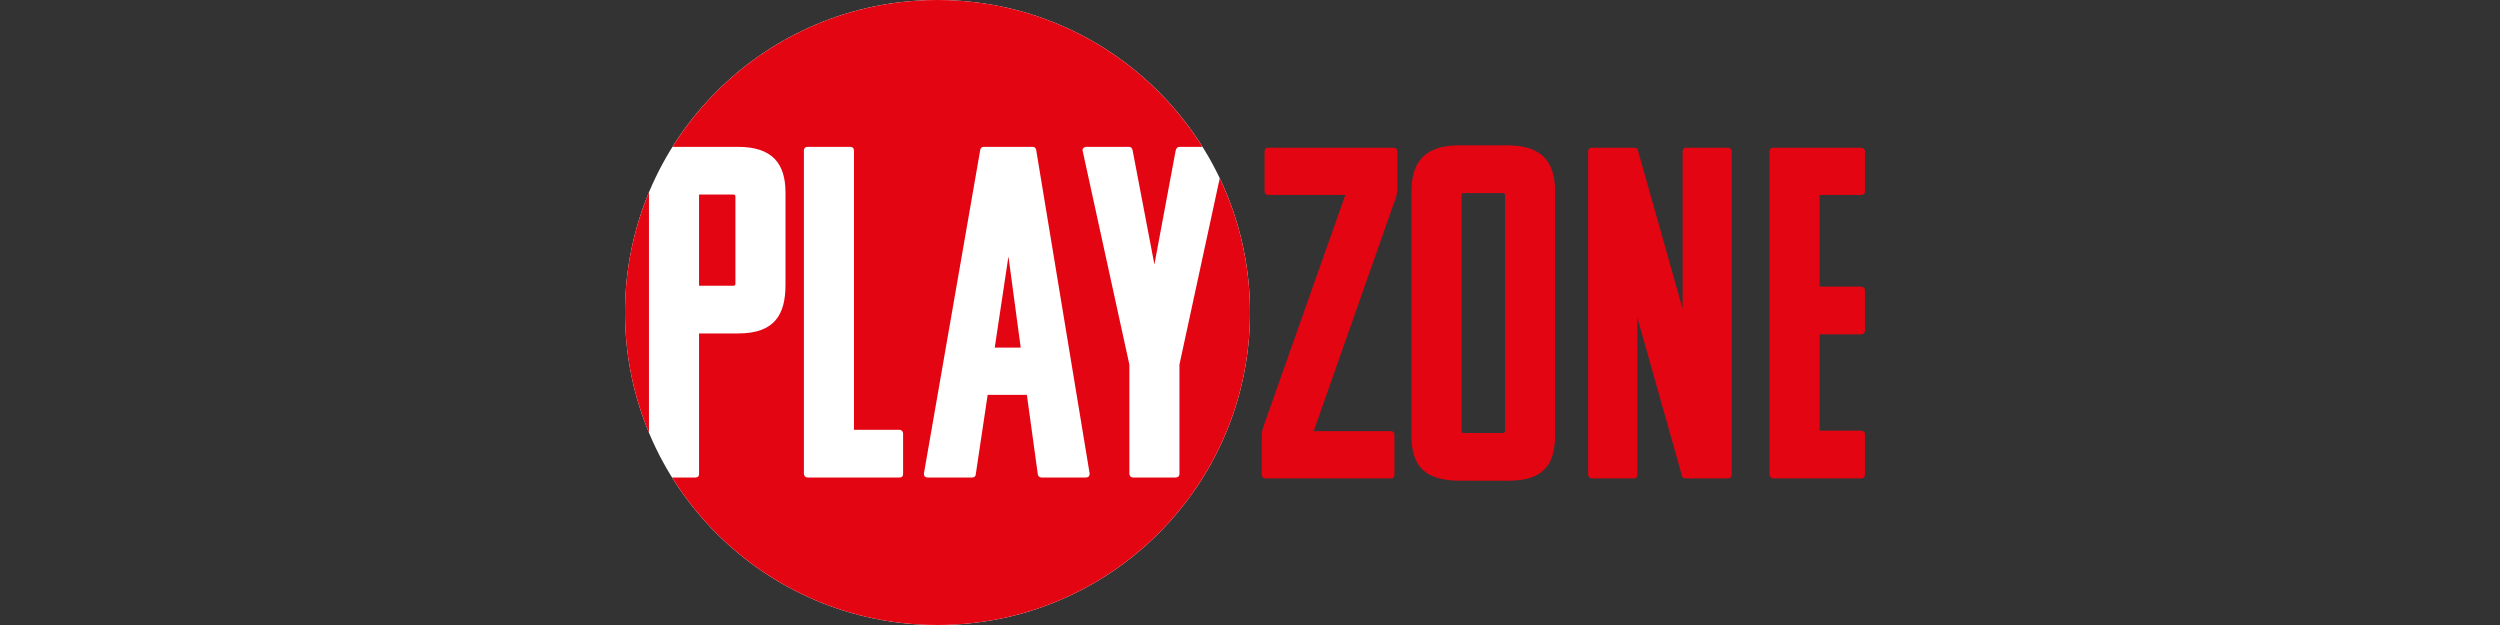
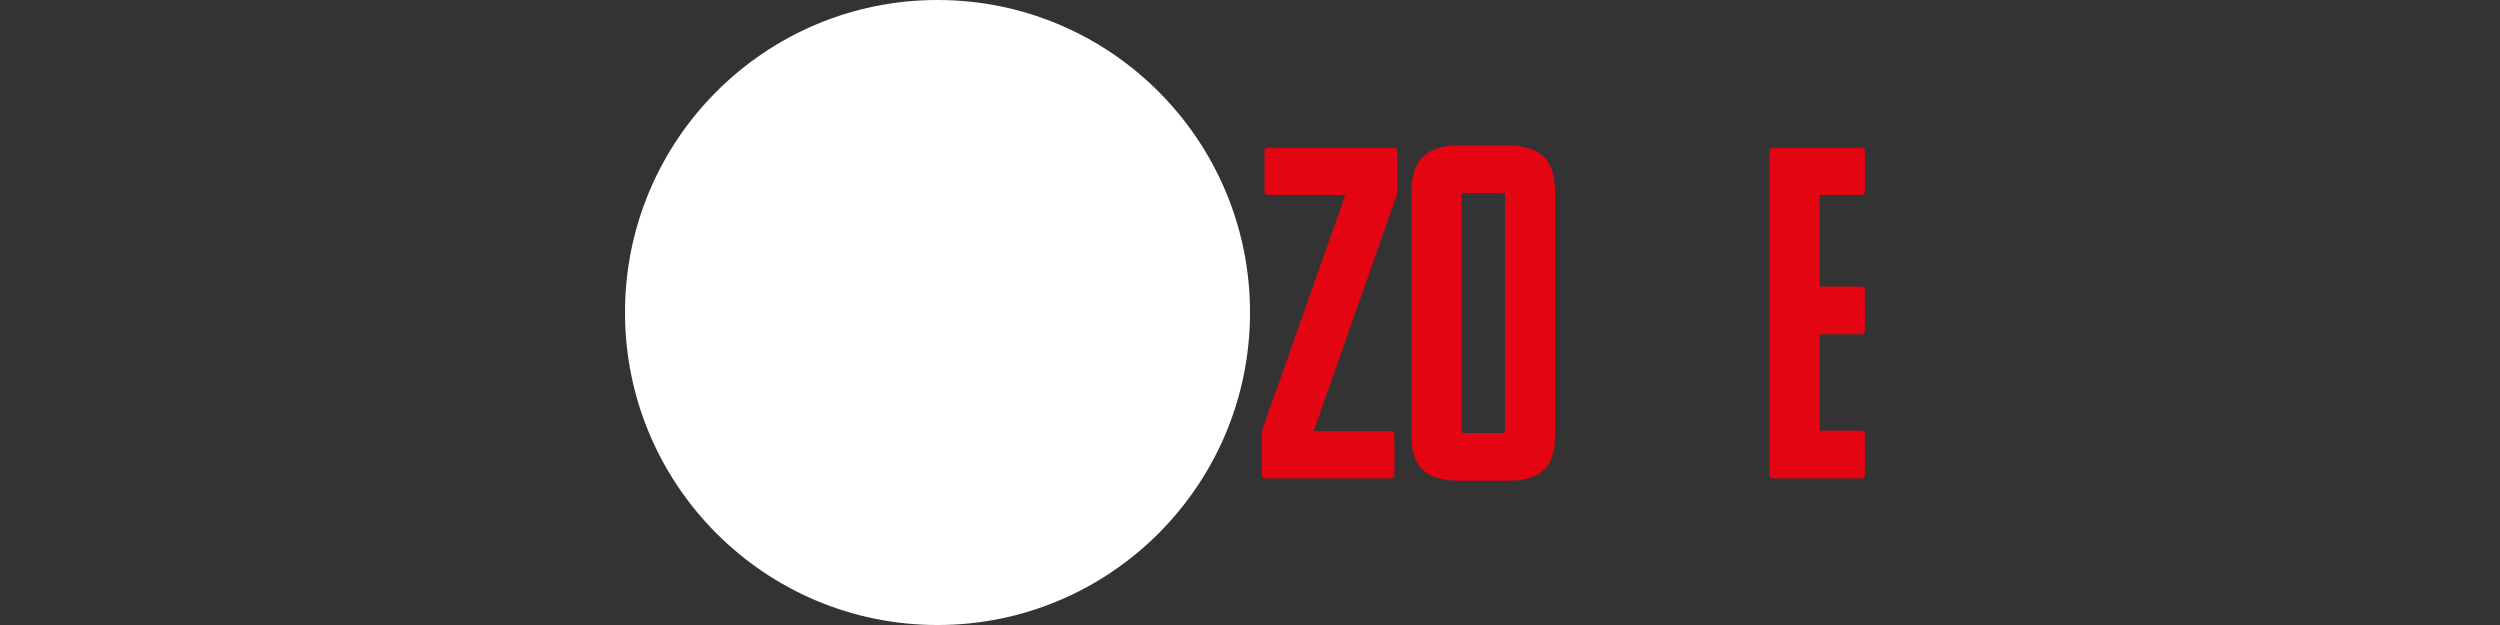
<svg xmlns="http://www.w3.org/2000/svg" width="200" height="50" viewBox="0 0 200 50" fill="none">
  <rect x="0" y="0" width="200" height="50" fill="#333333" stroke="none" />
  <g clip-path="url(#clip0_1024_371)">
    <path d="M75 50.001C88.808 50.001 100.001 38.808 100.001 25C100.001 11.193 88.808 0 75 0C61.193 0 50 11.193 50 25C50 38.808 61.193 50.001 75 50.001Z" fill="white" />
    <path d="M111.482 11.817H101.467C101.278 11.817 101.165 11.93 101.165 12.119V15.331C101.165 15.444 101.24 15.595 101.467 15.595H107.626L101.051 34.188C100.976 34.377 100.938 34.755 100.938 34.982V37.968C100.938 38.081 101.014 38.27 101.24 38.27H111.292C111.443 38.27 111.557 38.194 111.557 37.968V34.755C111.557 34.604 111.443 34.491 111.292 34.491H105.095L111.557 16.125C111.708 15.785 111.784 15.407 111.784 15.067V12.12C111.784 11.93 111.67 11.817 111.482 11.817Z" fill="#E30512" />
    <path d="M120.589 11.628H116.734C113.938 11.628 112.917 12.989 112.917 15.332V34.831C112.917 37.098 113.787 38.459 116.81 38.459H120.627C123.574 38.459 124.406 37.098 124.406 34.755V15.294C124.406 12.988 123.385 11.628 120.589 11.628ZM120.4 34.453C120.4 34.604 120.362 34.642 120.211 34.642H117.112C116.961 34.642 116.924 34.604 116.924 34.453V15.634C116.924 15.482 116.961 15.445 117.112 15.445H120.211C120.362 15.445 120.4 15.482 120.4 15.634V34.453Z" fill="#E30512" />
-     <path d="M138.237 11.817H134.911C134.722 11.817 134.609 11.93 134.609 12.119V24.703L131.057 12.119C131.057 11.93 130.943 11.817 130.755 11.817H127.353C127.164 11.817 127.051 11.93 127.051 12.119V37.968C127.051 38.081 127.127 38.27 127.353 38.27H130.678C130.867 38.27 130.981 38.194 130.981 37.968V25.383L134.533 37.968C134.533 38.081 134.609 38.27 134.835 38.27H138.237C138.388 38.27 138.539 38.194 138.539 37.968V12.119C138.539 11.93 138.388 11.817 138.237 11.817Z" fill="#E30512" />
    <path d="M148.893 15.596C149.044 15.596 149.196 15.52 149.196 15.332V12.12C149.196 11.931 149.044 11.817 148.893 11.817H141.865C141.676 11.817 141.562 11.931 141.562 12.12V37.968C141.562 38.081 141.638 38.27 141.865 38.27H148.893C149.044 38.27 149.196 38.195 149.196 37.968V34.718C149.196 34.567 149.044 34.454 148.893 34.454H145.568V26.745H148.893C149.044 26.745 149.196 26.669 149.196 26.443V23.231C149.196 23.042 149.044 22.929 148.893 22.929H145.568V15.596H148.893Z" fill="#E30512" />
-     <path d="M79.579 27.808H81.657L80.675 20.515L79.579 27.808Z" fill="#E30512" />
-     <path d="M58.833 22.669V15.754C58.833 15.602 58.795 15.565 58.644 15.565H55.923V22.858H58.644C58.795 22.858 58.833 22.82 58.833 22.669Z" fill="#E30512" />
-     <path d="M51.917 34.615V15.385C50.683 18.345 50 21.593 50 25C50 28.408 50.683 31.655 51.917 34.615Z" fill="#E30512" />
-     <path d="M94.355 29.168V37.898C94.355 38.124 94.204 38.2 94.053 38.2H90.651C90.425 38.2 90.349 38.011 90.349 37.898V29.168L86.608 12.049C86.57 11.861 86.759 11.747 86.91 11.747H90.311C90.5 11.747 90.576 11.861 90.614 12.049L92.352 21.157L94.052 12.05C94.09 11.861 94.203 11.748 94.354 11.748H96.2C91.781 4.693 83.939 0 75 0C66.061 0 58.219 4.693 53.8 11.747H59.022C61.819 11.747 62.839 13.107 62.839 15.413V22.782C62.839 25.125 62.007 26.675 59.06 26.675H55.923V37.898C55.923 38.124 55.809 38.2 55.621 38.2H53.767C58.18 45.284 66.039 50 75 50C88.807 50 100 38.807 100 25C100 21.154 99.131 17.512 97.58 14.258L94.355 29.168ZM72.248 37.898C72.248 38.124 72.135 38.2 71.946 38.2H64.615C64.388 38.2 64.312 38.011 64.312 37.898V12.05C64.312 11.861 64.426 11.748 64.615 11.748H68.015C68.204 11.748 68.317 11.861 68.317 12.05V34.384H71.945C72.134 34.384 72.248 34.535 72.248 34.686V37.898H72.248ZM86.872 38.201H83.32C83.169 38.201 83.018 38.087 83.018 37.898L82.149 31.587H79.013L78.068 37.898C78.068 38.087 77.954 38.201 77.766 38.201H74.213C74.024 38.201 73.911 38.087 73.911 37.898L78.408 12.05C78.408 11.937 78.484 11.748 78.71 11.748H82.602C82.829 11.748 82.904 11.937 82.904 12.05L87.174 37.898C87.175 38.087 87.061 38.201 86.872 38.201Z" fill="#E30512" />
  </g>
  <defs>
    <clipPath id="clip0_1024_371">
      <rect width="200" height="50" fill="white" />
    </clipPath>
  </defs>
</svg>